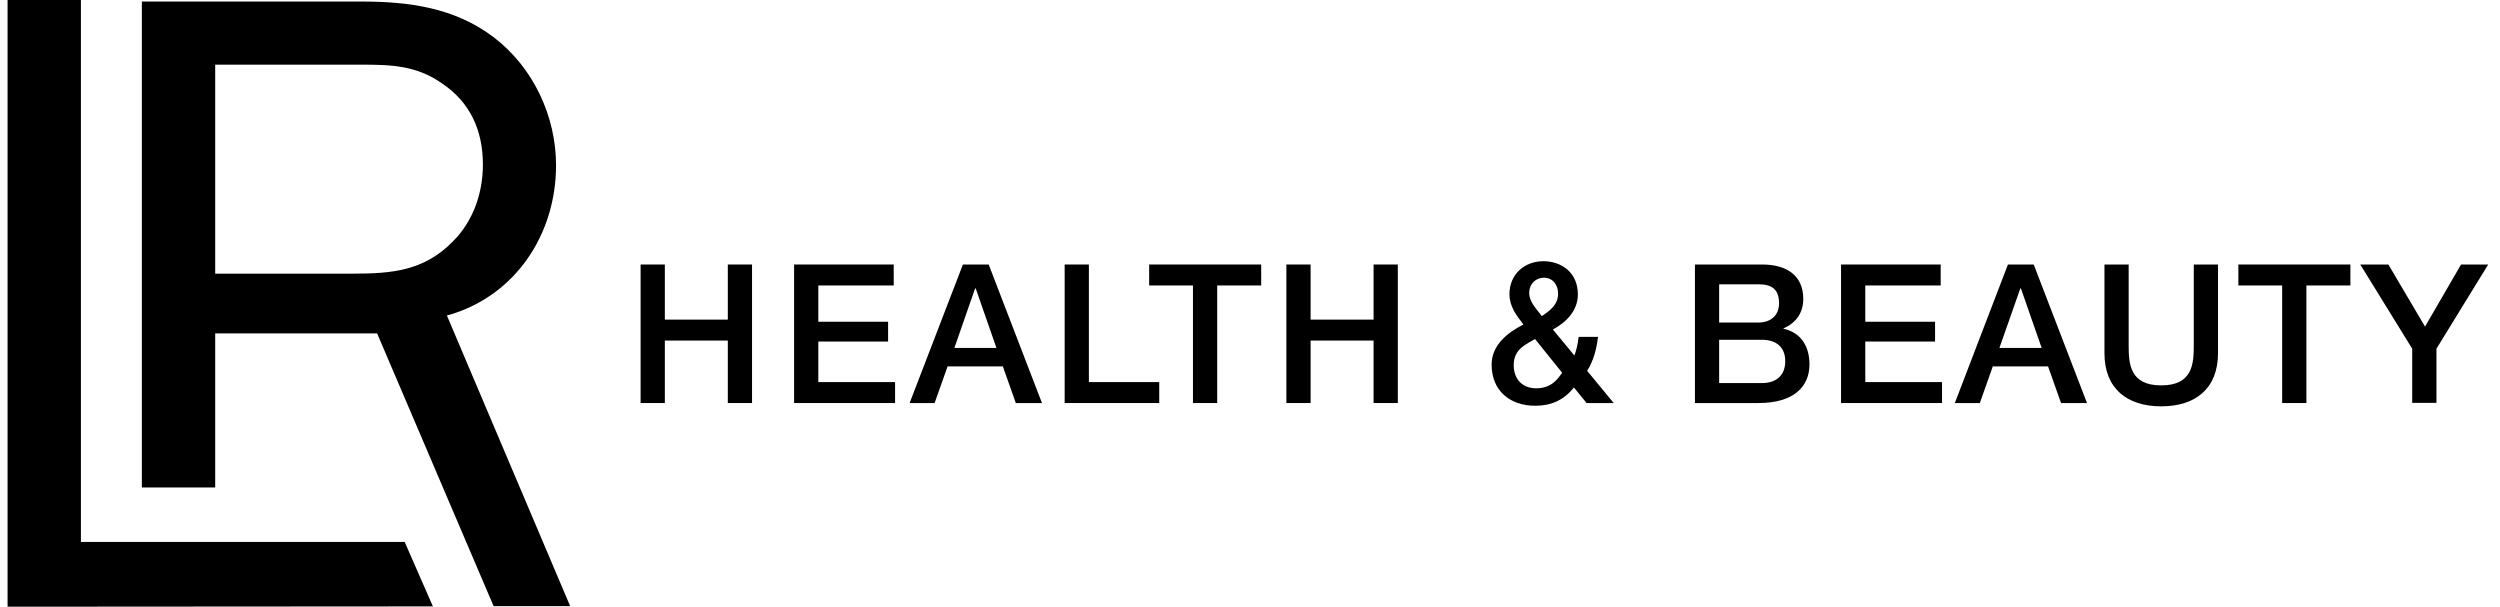
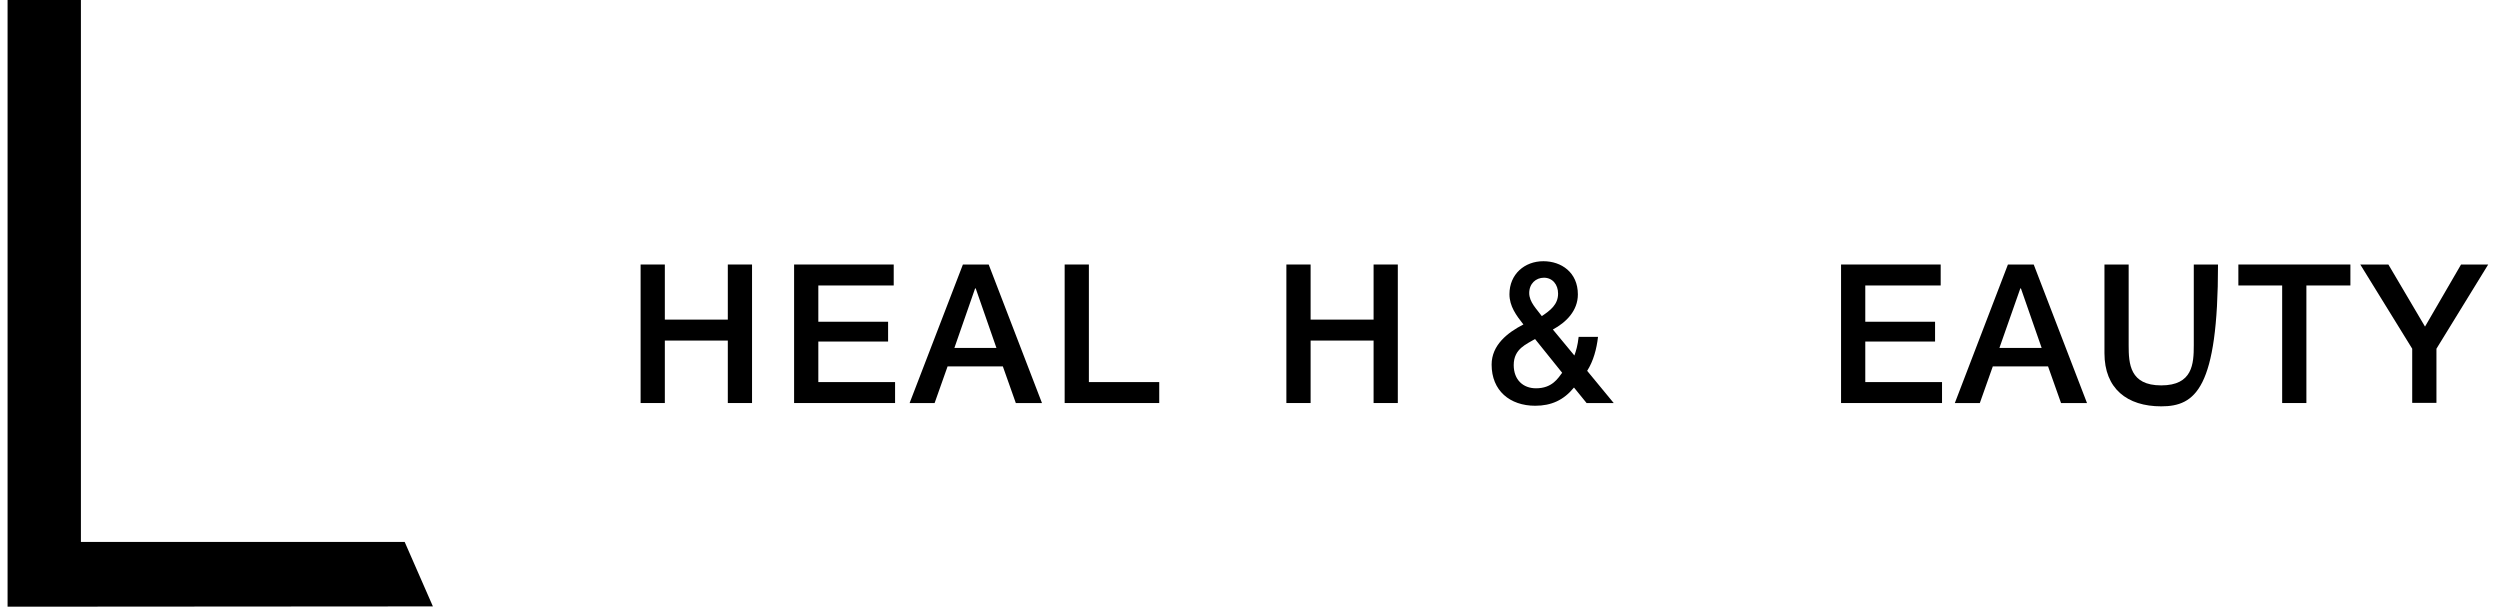
<svg xmlns="http://www.w3.org/2000/svg" width="239" height="58" viewBox="0 0 239 58" fill="none">
  <path d="M61.242 25.287H63.558V30.555H69.579V25.287H71.895V38.53H69.579V32.558H63.558V38.53H61.242V25.287Z" fill="black" />
  <path d="M75.916 25.287H85.439V27.291H78.232V30.759H84.902V32.651H78.232V36.527H85.569V38.53H75.916V25.287Z" fill="black" />
  <path d="M92.054 25.287H94.518L99.613 38.53H97.112L95.871 35.025H90.59L89.349 38.53H86.959L92.054 25.287ZM91.239 33.263H95.259L93.277 27.569H93.221L91.239 33.263Z" fill="black" />
  <path d="M101.781 25.287H104.097V36.527H110.823V38.53H101.781V25.287Z" fill="black" />
-   <path d="M109.86 25.287H120.569V27.291H116.363V38.53H114.047V27.291H109.86V25.287Z" fill="black" />
  <path d="M122.978 25.287H125.294V30.555H131.315V25.287H133.631V38.53H131.315V32.558H125.294V38.53H122.978V25.287Z" fill="black" />
  <path d="M150.473 37.047C149.491 38.252 148.306 38.79 146.768 38.79C144.34 38.79 142.599 37.343 142.599 34.858C142.599 32.985 144.118 31.798 145.638 31.019C144.951 30.147 144.303 29.275 144.303 28.125C144.303 26.215 145.748 24.972 147.545 24.972C149.25 24.972 150.844 26.029 150.844 28.144C150.844 29.702 149.731 30.815 148.454 31.501L150.511 33.986C150.658 33.578 150.825 33.059 150.918 32.206H152.77C152.641 33.356 152.325 34.524 151.733 35.452L154.271 38.53H151.678L150.473 37.047ZM146.749 32.41C145.971 32.892 144.711 33.319 144.711 34.895C144.711 36.323 145.619 37.121 146.842 37.121C148.38 37.121 148.935 36.175 149.343 35.637L146.749 32.41ZM146.193 28.014C146.193 28.886 146.915 29.553 147.398 30.221C148.194 29.683 148.953 29.127 148.953 28.07C148.953 27.198 148.416 26.549 147.601 26.549C146.823 26.549 146.193 27.124 146.193 28.014Z" fill="black" />
-   <path d="M162.035 25.287H168.465C170.836 25.287 172.393 26.363 172.393 28.57C172.393 29.906 171.706 30.87 170.503 31.39V31.427C172.115 31.779 172.985 33.04 172.985 34.839C172.985 36.917 171.54 38.53 168.113 38.53H162.035V25.287ZM164.351 30.833H168.131C169.242 30.833 170.077 30.184 170.077 28.997C170.077 27.662 169.39 27.179 168.131 27.179H164.351V30.833ZM164.351 36.62H168.446C169.854 36.62 170.669 35.859 170.669 34.524C170.669 33.226 169.854 32.484 168.446 32.484H164.351V36.62Z" fill="black" />
  <path d="M176.005 25.287H185.529V27.291H178.321V30.759H184.992V32.651H178.321V36.527H185.658V38.53H176.005V25.287Z" fill="black" />
  <path d="M191.958 25.287H194.423L199.517 38.53H197.035L195.793 35.025H190.513L189.272 38.53H186.882L191.958 25.287ZM191.144 33.263H195.182L193.199 27.569H193.144L191.144 33.263Z" fill="black" />
-   <path d="M201.186 25.287H203.5V33.003C203.5 34.784 203.612 36.843 206.613 36.843C209.616 36.843 209.726 34.784 209.726 33.003V25.287H212.042V33.764C212.042 37.158 209.875 38.846 206.613 38.846C203.353 38.846 201.186 37.158 201.186 33.764V25.287Z" fill="black" />
+   <path d="M201.186 25.287H203.5V33.003C203.5 34.784 203.612 36.843 206.613 36.843C209.616 36.843 209.726 34.784 209.726 33.003V25.287H212.042C212.042 37.158 209.875 38.846 206.613 38.846C203.353 38.846 201.186 37.158 201.186 33.764V25.287Z" fill="black" />
  <path d="M213.988 25.287H224.698V27.291H220.491V38.53H218.175V27.291H213.988V25.287Z" fill="black" />
  <path d="M230.607 33.337L225.642 25.287H228.329L231.831 31.223L235.277 25.287H237.872L232.924 33.337V38.512H230.607V33.337Z" fill="black" />
  <path d="M41.385 57.972L0.724 58V0H7.735V51.809H38.687L41.385 57.972Z" fill="black" />
-   <path d="M47.184 57.935L36.053 31.875H20.573V46.599H13.562V0.146H34.502C39.063 0.146 43.468 0.716 47.212 3.573C50.955 6.429 53.158 11.078 53.158 15.808C53.158 22.413 49.249 28.366 42.724 30.166L54.507 57.944H47.184V57.935ZM33.695 26.161C37.439 26.161 40.54 25.913 43.312 23.065C45.266 21.109 46.165 18.417 46.165 15.726C46.165 12.465 44.945 9.773 42.256 7.973C39.815 6.264 37.448 6.181 34.521 6.181H20.573V26.161H33.695Z" fill="black" />
</svg>